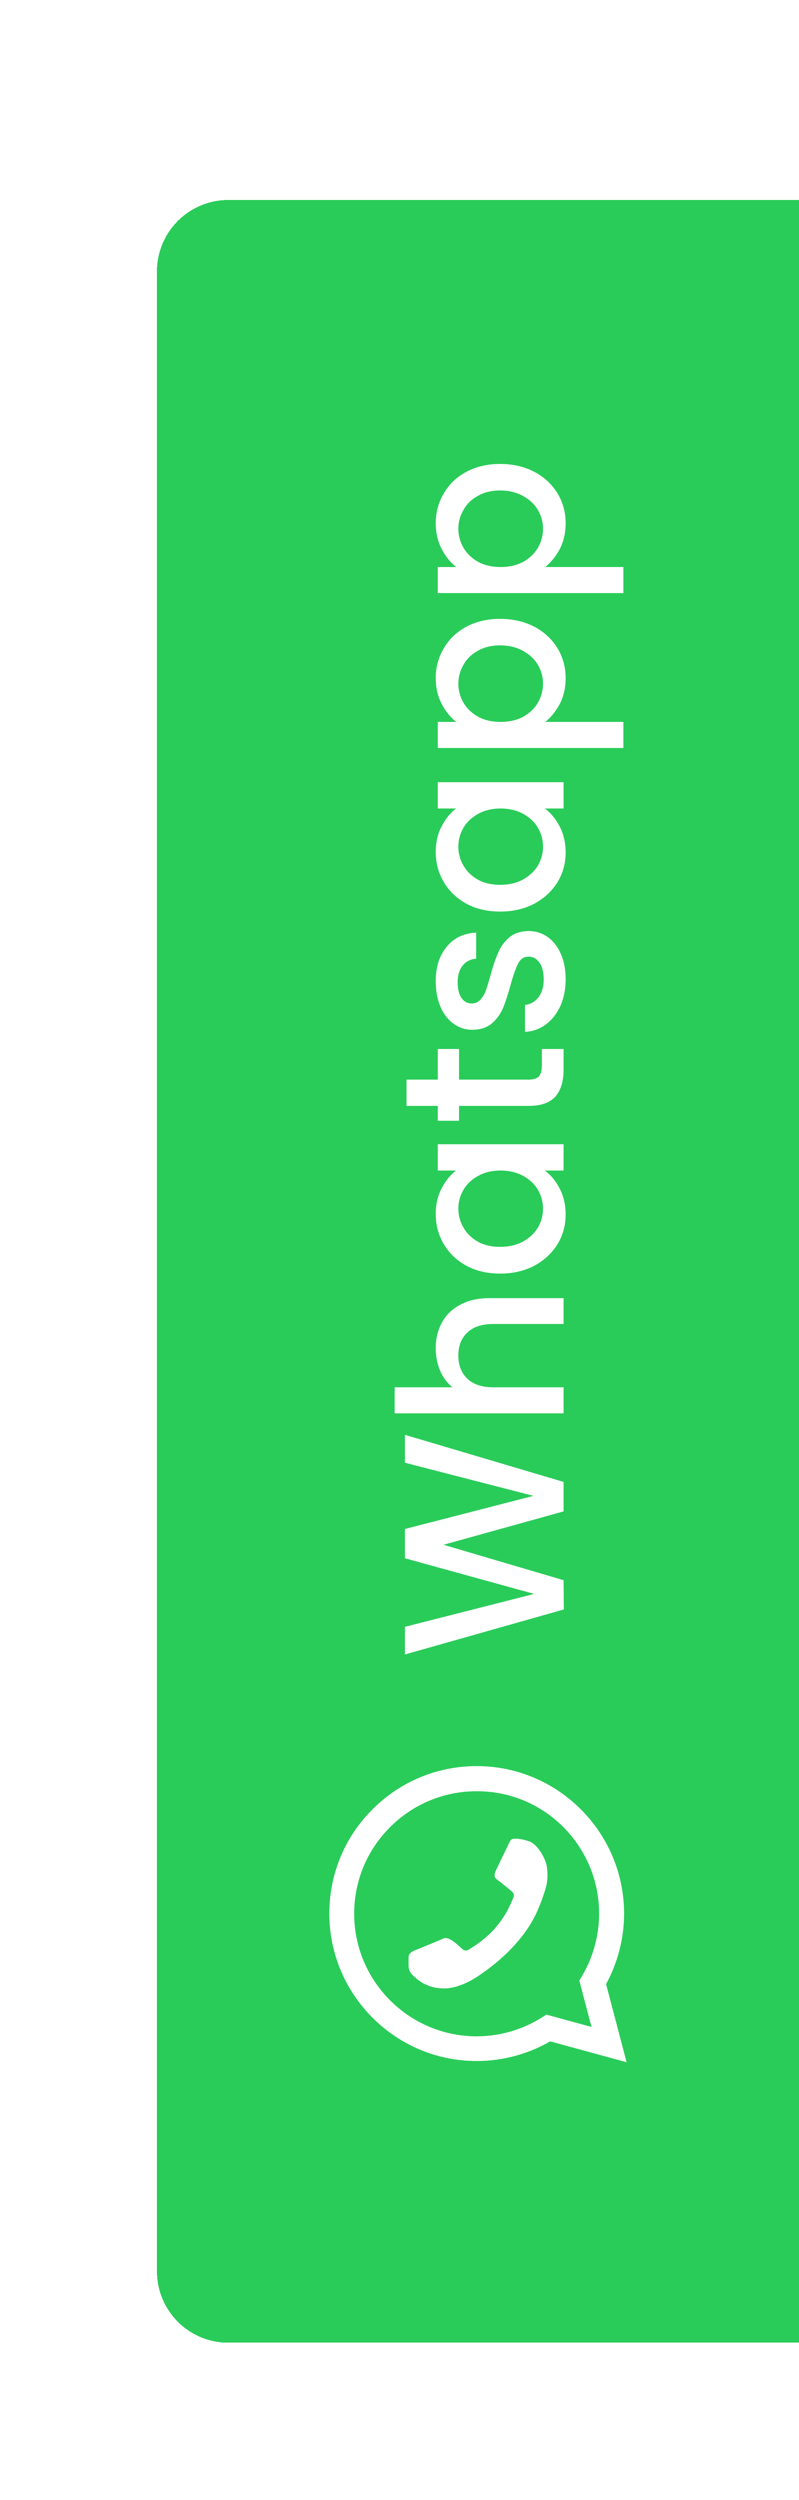
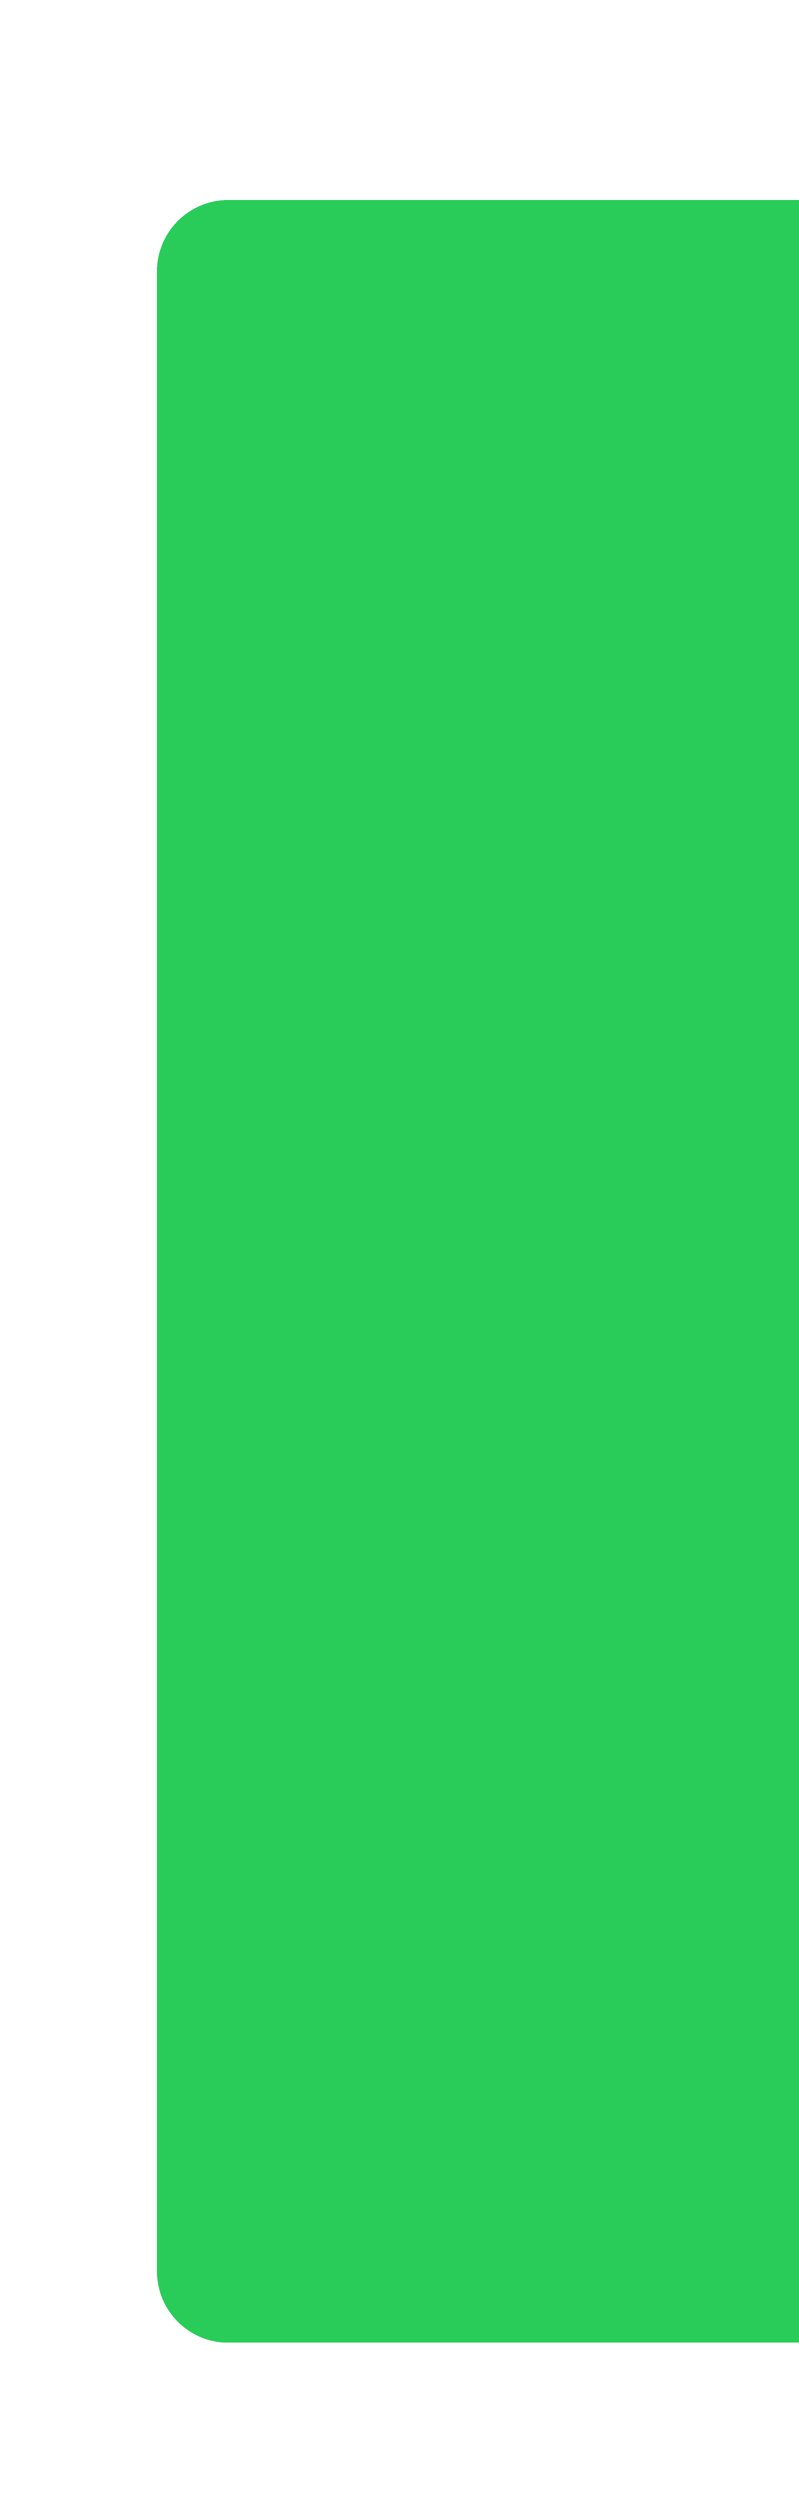
<svg xmlns="http://www.w3.org/2000/svg" width="56" height="175" viewBox="0 0 56 175" fill="none">
  <g filter="url(#filter0_d_6236_9)">
    <path d="M16 150C13.239 150 11 147.761 11 145L11 5C11 2.239 13.239 -9.78513e-08 16 -2.18557e-07L56 -1.96701e-06L56 150L16 150Z" fill="#29CC59" shape-rendering="crispEdges" />
-     <path d="M26.115 112.656C25.15 113.611 24.385 114.749 23.865 116.003C23.345 117.256 23.079 118.601 23.083 119.958C23.083 125.646 27.719 130.281 33.406 130.281C35.229 130.281 37 129.802 38.562 128.906L43.917 130.365L42.479 124.896C43.302 123.385 43.74 121.688 43.74 119.958C43.74 114.271 39.104 109.635 33.417 109.635C30.656 109.635 28.062 110.708 26.115 112.656ZM41.99 119.958C41.99 121.5 41.573 123.01 40.792 124.333L40.604 124.646L41.458 127.896L38.292 127.031L37.969 127.24C36.601 128.096 35.02 128.551 33.406 128.552C28.677 128.552 24.823 124.698 24.823 119.969C24.823 117.677 25.719 115.521 27.344 113.906C28.139 113.107 29.086 112.473 30.128 112.042C31.171 111.611 32.289 111.391 33.417 111.396C38.146 111.375 41.99 115.229 41.99 119.958ZM35.573 115.25C35.448 115.51 34.823 116.781 34.729 117.01C34.646 117.25 34.604 117.417 34.854 117.594C35.115 117.771 35.698 118.26 35.865 118.406C36.042 118.552 36.062 118.708 35.927 118.969C35.802 119.229 35.521 120.063 34.646 121.042C33.958 121.813 33.115 122.323 32.854 122.479C32.594 122.625 32.458 122.5 32.323 122.365C32.208 122.25 32.021 122.104 31.875 121.979C31.729 121.854 31.615 121.802 31.448 121.719C31.271 121.635 31.125 121.677 31 121.74C30.875 121.802 29.604 122.323 29.083 122.531C28.583 122.74 28.646 122.958 28.635 123.115L28.635 123.615C28.635 123.792 28.698 124.063 28.958 124.302C29.219 124.531 29.844 125.198 31.115 125.198C32.385 125.198 33.615 124.271 33.781 124.146C33.958 124.021 36.562 122.323 37.677 119.74C37.948 119.125 38.104 118.646 38.219 118.271C38.417 117.656 38.385 117.094 38.323 116.646C38.25 116.146 37.698 115.115 37.094 114.906C36.49 114.688 35.979 114.688 35.865 114.76C35.75 114.833 35.698 114.99 35.573 115.25Z" fill="white" />
-     <path d="M28.38 86.445L39.5 89.741L39.5 91.805L31.084 94.141L39.5 96.621L39.516 98.669L28.38 101.821L28.38 99.885L37.436 97.581L28.38 95.085L28.38 93.037L37.388 90.717L28.38 88.397L28.38 86.445ZM30.54 80.381C30.54 79.709 30.684 79.111 30.972 78.589C31.26 78.055 31.687 77.639 32.252 77.341C32.817 77.031 33.5 76.877 34.3 76.877L39.5 76.877L39.5 78.685L34.572 78.685C33.783 78.685 33.18 78.882 32.764 79.277C32.337 79.671 32.124 80.21 32.124 80.893C32.124 81.575 32.337 82.119 32.764 82.525C33.18 82.919 33.783 83.117 34.572 83.117L39.5 83.117L39.5 84.941L27.66 84.941L27.66 83.117L31.708 83.117C31.335 82.807 31.047 82.418 30.844 81.949C30.641 81.469 30.54 80.946 30.54 80.381ZM35.052 75.158C34.167 75.158 33.383 74.977 32.7 74.614C32.017 74.241 31.489 73.739 31.116 73.11C30.732 72.47 30.54 71.766 30.54 70.998C30.54 70.305 30.679 69.702 30.956 69.19C31.223 68.667 31.559 68.251 31.964 67.942L30.684 67.942L30.684 66.102L39.5 66.102L39.5 67.942L38.188 67.942C38.604 68.251 38.951 68.673 39.228 69.206C39.505 69.739 39.644 70.347 39.644 71.03C39.644 71.787 39.452 72.481 39.068 73.11C38.673 73.739 38.129 74.241 37.436 74.614C36.732 74.977 35.937 75.158 35.052 75.158ZM35.084 67.942C34.476 67.942 33.948 68.07 33.5 68.326C33.052 68.571 32.711 68.897 32.476 69.302C32.241 69.707 32.124 70.145 32.124 70.614C32.124 71.083 32.241 71.521 32.476 71.926C32.7 72.331 33.036 72.662 33.484 72.918C33.921 73.163 34.444 73.286 35.052 73.286C35.66 73.286 36.193 73.163 36.652 72.918C37.111 72.662 37.463 72.331 37.708 71.926C37.943 71.51 38.06 71.073 38.06 70.614C38.06 70.145 37.943 69.707 37.708 69.302C37.473 68.897 37.132 68.571 36.684 68.326C36.225 68.07 35.692 67.942 35.084 67.942ZM32.172 61.578L37.052 61.578C37.383 61.578 37.623 61.504 37.772 61.354C37.911 61.194 37.98 60.928 37.98 60.554L37.98 59.434L39.5 59.434L39.5 60.874C39.5 61.696 39.308 62.325 38.924 62.762C38.54 63.2 37.916 63.418 37.052 63.418L32.172 63.418L32.172 64.458L30.684 64.458L30.684 63.418L28.492 63.418L28.492 61.578L30.684 61.578L30.684 59.434L32.172 59.434L32.172 61.578ZM39.644 54.553C39.644 55.246 39.521 55.87 39.276 56.425C39.02 56.969 38.679 57.401 38.252 57.721C37.815 58.041 37.329 58.212 36.796 58.233L36.796 56.345C37.169 56.313 37.484 56.137 37.74 55.817C37.985 55.486 38.108 55.076 38.108 54.585C38.108 54.073 38.012 53.678 37.82 53.401C37.617 53.113 37.361 52.969 37.052 52.969C36.721 52.969 36.476 53.129 36.316 53.449C36.156 53.758 35.98 54.255 35.788 54.937C35.607 55.599 35.431 56.137 35.26 56.553C35.089 56.969 34.828 57.332 34.476 57.641C34.124 57.94 33.66 58.089 33.084 58.089C32.615 58.089 32.188 57.95 31.804 57.673C31.409 57.396 31.1 57.001 30.876 56.489C30.652 55.967 30.54 55.369 30.54 54.697C30.54 53.694 30.796 52.889 31.308 52.281C31.809 51.663 32.497 51.332 33.372 51.289L33.372 53.113C32.977 53.145 32.663 53.305 32.428 53.593C32.193 53.881 32.076 54.27 32.076 54.761C32.076 55.241 32.167 55.609 32.348 55.865C32.529 56.121 32.769 56.249 33.068 56.249C33.303 56.249 33.5 56.164 33.66 55.993C33.82 55.822 33.948 55.614 34.044 55.369C34.129 55.124 34.241 54.761 34.38 54.281C34.551 53.641 34.727 53.118 34.908 52.713C35.079 52.297 35.335 51.94 35.676 51.641C36.017 51.343 36.471 51.188 37.036 51.177C37.537 51.177 37.985 51.316 38.38 51.593C38.775 51.87 39.084 52.265 39.308 52.777C39.532 53.279 39.644 53.87 39.644 54.553ZM35.052 49.814C34.167 49.814 33.383 49.633 32.7 49.27C32.017 48.897 31.489 48.396 31.116 47.766C30.732 47.126 30.54 46.422 30.54 45.654C30.54 44.961 30.679 44.358 30.956 43.846C31.223 43.324 31.559 42.908 31.964 42.598L30.684 42.598L30.684 40.758L39.5 40.758L39.5 42.598L38.188 42.598C38.604 42.908 38.951 43.329 39.228 43.862C39.505 44.396 39.644 45.004 39.644 45.686C39.644 46.444 39.452 47.137 39.068 47.766C38.673 48.396 38.129 48.897 37.436 49.27C36.732 49.633 35.937 49.814 35.052 49.814ZM35.084 42.598C34.476 42.598 33.948 42.726 33.5 42.982C33.052 43.228 32.711 43.553 32.476 43.958C32.241 44.364 32.124 44.801 32.124 45.27C32.124 45.74 32.241 46.177 32.476 46.582C32.7 46.988 33.036 47.318 33.484 47.574C33.921 47.82 34.444 47.942 35.052 47.942C35.66 47.942 36.193 47.82 36.652 47.574C37.111 47.318 37.463 46.988 37.708 46.582C37.943 46.166 38.06 45.729 38.06 45.27C38.06 44.801 37.943 44.364 37.708 43.958C37.473 43.553 37.132 43.228 36.684 42.982C36.225 42.726 35.692 42.598 35.084 42.598ZM31.98 36.538C31.575 36.229 31.233 35.808 30.956 35.275C30.679 34.741 30.54 34.139 30.54 33.467C30.54 32.699 30.732 32 31.116 31.37C31.489 30.73 32.017 30.229 32.7 29.866C33.383 29.504 34.167 29.323 35.052 29.323C35.937 29.323 36.732 29.504 37.436 29.866C38.129 30.229 38.673 30.73 39.068 31.37C39.452 32 39.644 32.699 39.644 33.467C39.644 34.139 39.511 34.736 39.244 35.258C38.967 35.781 38.625 36.208 38.22 36.538L43.692 36.538L43.692 38.362L30.684 38.362L30.684 36.538L31.98 36.538ZM35.052 31.178C34.444 31.178 33.921 31.306 33.484 31.562C33.036 31.808 32.7 32.139 32.476 32.554C32.241 32.96 32.124 33.397 32.124 33.867C32.124 34.325 32.241 34.763 32.476 35.178C32.711 35.584 33.052 35.914 33.5 36.17C33.948 36.416 34.476 36.538 35.084 36.538C35.692 36.538 36.225 36.416 36.684 36.17C37.132 35.914 37.473 35.584 37.708 35.178C37.943 34.763 38.06 34.325 38.06 33.867C38.06 33.397 37.943 32.96 37.708 32.554C37.463 32.139 37.111 31.808 36.652 31.562C36.193 31.306 35.66 31.178 35.052 31.178ZM31.98 25.695C31.575 25.385 31.233 24.964 30.956 24.431C30.679 23.897 30.54 23.295 30.54 22.623C30.54 21.855 30.732 21.156 31.116 20.527C31.489 19.887 32.017 19.385 32.7 19.023C33.383 18.66 34.167 18.479 35.052 18.479C35.937 18.479 36.732 18.66 37.436 19.023C38.129 19.385 38.673 19.887 39.068 20.527C39.452 21.156 39.644 21.855 39.644 22.623C39.644 23.295 39.511 23.892 39.244 24.415C38.967 24.937 38.625 25.364 38.22 25.695L43.692 25.695L43.692 27.519L30.684 27.519L30.684 25.695L31.98 25.695ZM35.052 20.335C34.444 20.335 33.921 20.463 33.484 20.719C33.036 20.964 32.7 21.295 32.476 21.711C32.241 22.116 32.124 22.553 32.124 23.023C32.124 23.481 32.241 23.919 32.476 24.335C32.711 24.74 33.052 25.071 33.5 25.327C33.948 25.572 34.476 25.695 35.084 25.695C35.692 25.695 36.225 25.572 36.684 25.327C37.132 25.071 37.473 24.74 37.708 24.335C37.943 23.919 38.06 23.481 38.06 23.023C38.06 22.553 37.943 22.116 37.708 21.711C37.463 21.295 37.111 20.964 36.652 20.719C36.193 20.463 35.66 20.335 35.052 20.335Z" fill="white" />
  </g>
  <defs>
    <filter id="filter0_d_6236_9" x="0.8" y="0" width="65.4" height="174.2" filterUnits="userSpaceOnUse" color-interpolation-filters="sRGB">
      <feFlood flood-opacity="0" result="BackgroundImageFix" />
      <feColorMatrix in="SourceAlpha" type="matrix" values="0 0 0 0 0 0 0 0 0 0 0 0 0 0 0 0 0 0 127 0" result="hardAlpha" />
      <feOffset dy="14" />
      <feGaussianBlur stdDeviation="5.1" />
      <feComposite in2="hardAlpha" operator="out" />
      <feColorMatrix type="matrix" values="0 0 0 0 0.224 0 0 0 0 0.298 0 0 0 0 0.325 0 0 0 0.1 0" />
      <feBlend mode="normal" in2="BackgroundImageFix" result="effect1_dropShadow_6236_9" />
      <feBlend mode="normal" in="SourceGraphic" in2="effect1_dropShadow_6236_9" result="shape" />
    </filter>
  </defs>
</svg>